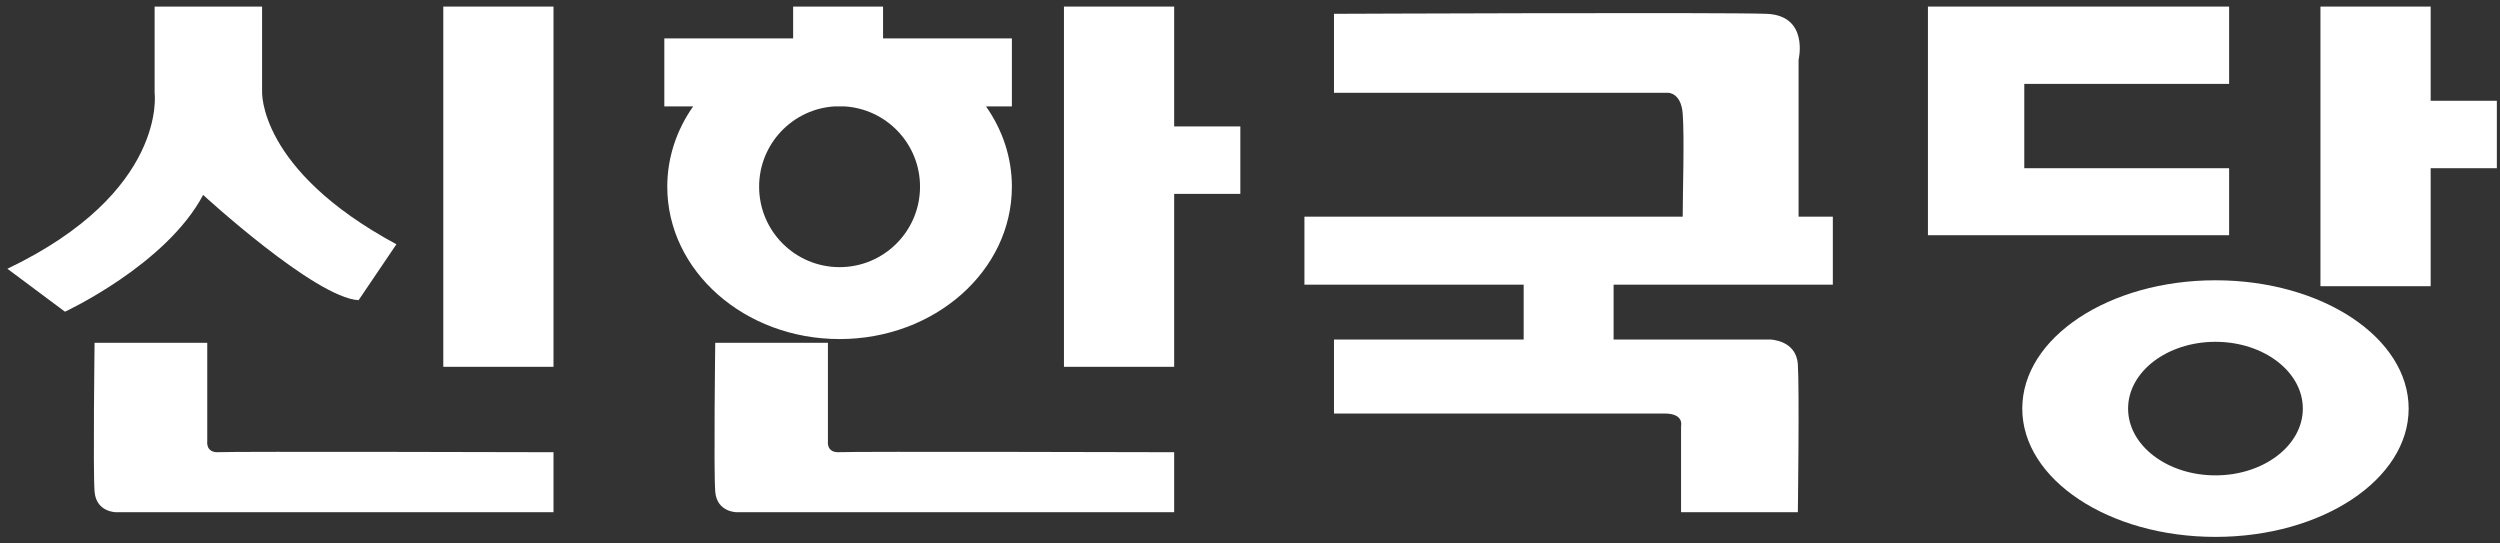
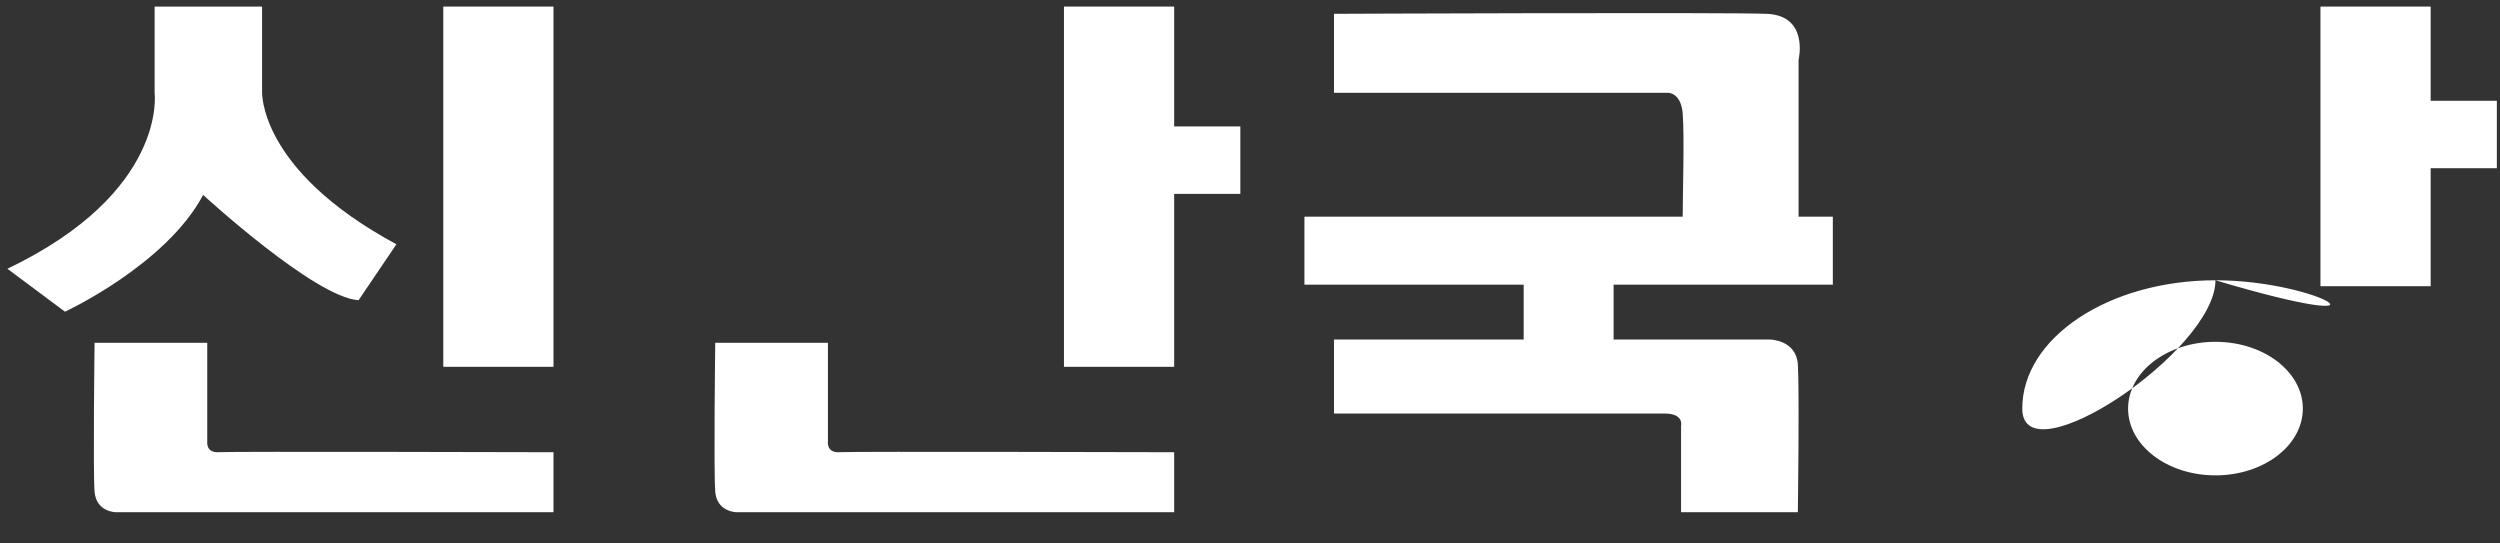
<svg xmlns="http://www.w3.org/2000/svg" version="1.1" id="레이어_1" x="0px" y="0px" viewBox="0 0 759.938 165.14" style="enable-background:new 0 0 759.938 165.14" xml:space="preserve">
  <rect x="0" y="0" width="759.938" height="165.14" fill="#333333" stroke="none" />
  <g>
    <rect x="134.75" y="2" style="fill:#FFFFFF" width="33.5" height="109.5" />
    <path style="fill:#FFFFFF" d="M28.75,104.201H63v30c0,0-0.5,3.5,3.5,3.25s101.75,0.013,101.75,0.013v18.237h-133c0,0-6,0-6.5-6.25   S28.75,104.201,28.75,104.201z" />
    <path style="fill:#FFFFFF" d="M2.25,81.697l17.5,13.053c0,0,30.75-14.25,42-35.5c0,0,34,31.25,47.25,32l11.5-17   C78.25,51.5,79.667,27.667,79.667,27.667V2H47v26.25C47,28.25,51,58.394,2.25,81.697z" />
  </g>
  <g>
    <path style="fill:#FFFFFF" d="M217.417,104.201h34.25v30c0,0-0.5,3.5,3.5,3.25c4-0.25,101.75,0.013,101.75,0.013v18.237h-133   c0,0-6,0-6.5-6.25S217.417,104.201,217.417,104.201z" />
    <polygon style="fill:#FFFFFF" points="377.034,38.433 356.917,38.433 356.917,2 323.417,2 323.417,111.5 356.917,111.5    356.917,58.933 377.034,58.933  " />
-     <path style="fill:#FFFFFF" d="M307.585,11.667h-39.157V2h-27.333v9.667h-39.157v20.667h8.769   c-4.985,7.09-7.872,15.453-7.872,24.417c0,25.58,23.449,46.317,52.376,46.317s52.376-20.737,52.376-46.317   c0-8.963-2.887-17.327-7.872-24.417h7.872V11.667z M279.667,56.75c0,13.507-10.95,24.457-24.457,24.457   c-13.507,0-24.457-10.95-24.457-24.457c0-13.047,10.217-23.705,23.086-24.417h2.742C269.45,33.045,279.667,43.703,279.667,56.75z" />
  </g>
  <path style="fill:#FFFFFF" d="M511.5,34.534c0.549,7.105,0,24.12,0,31.333H396.514v20.667h66.644v16.667H405.5v22.5  c0,0,94.5,0,100.5,0s5,3.75,5,3.75v26.25h35.5c0,0,0.5-37.5,0-44.96c-0.5-7.46-8.5-7.54-8.5-7.54h-47.508V86.534h66.644V65.867  h-10.414V18.201c0,0,3.278-13.5-9.722-14s-131.5,0-131.5,0v24H507C507,28.201,511,28.068,511.5,34.534z" />
  <g>
    <polygon style="fill:#FFFFFF" points="758.977,30.633 738.86,30.633 738.86,2 705.36,2 705.36,87 738.86,87 738.86,51.133    758.977,51.133  " />
-     <path style="fill:#FFFFFF" d="M673.445,85.201c-32.432,0-58.724,17.461-58.724,39c0,21.539,26.292,39,58.724,39   s58.724-17.461,58.724-39C732.169,102.662,705.877,85.201,673.445,85.201z M673.445,144.5c-14.667,0-26.558-9.088-26.558-20.299   s11.89-20.299,26.558-20.299s26.558,9.088,26.558,20.299S688.112,144.5,673.445,144.5z" />
-     <polygon style="fill:#FFFFFF" points="586.045,2 677.597,2 677.597,25.5 615.331,25.5 615.331,51.133 677.597,51.133    677.597,71.5 586.045,71.5  " />
+     <path style="fill:#FFFFFF" d="M673.445,85.201c-32.432,0-58.724,17.461-58.724,39s58.724-17.461,58.724-39C732.169,102.662,705.877,85.201,673.445,85.201z M673.445,144.5c-14.667,0-26.558-9.088-26.558-20.299   s11.89-20.299,26.558-20.299s26.558,9.088,26.558,20.299S688.112,144.5,673.445,144.5z" />
  </g>
</svg>